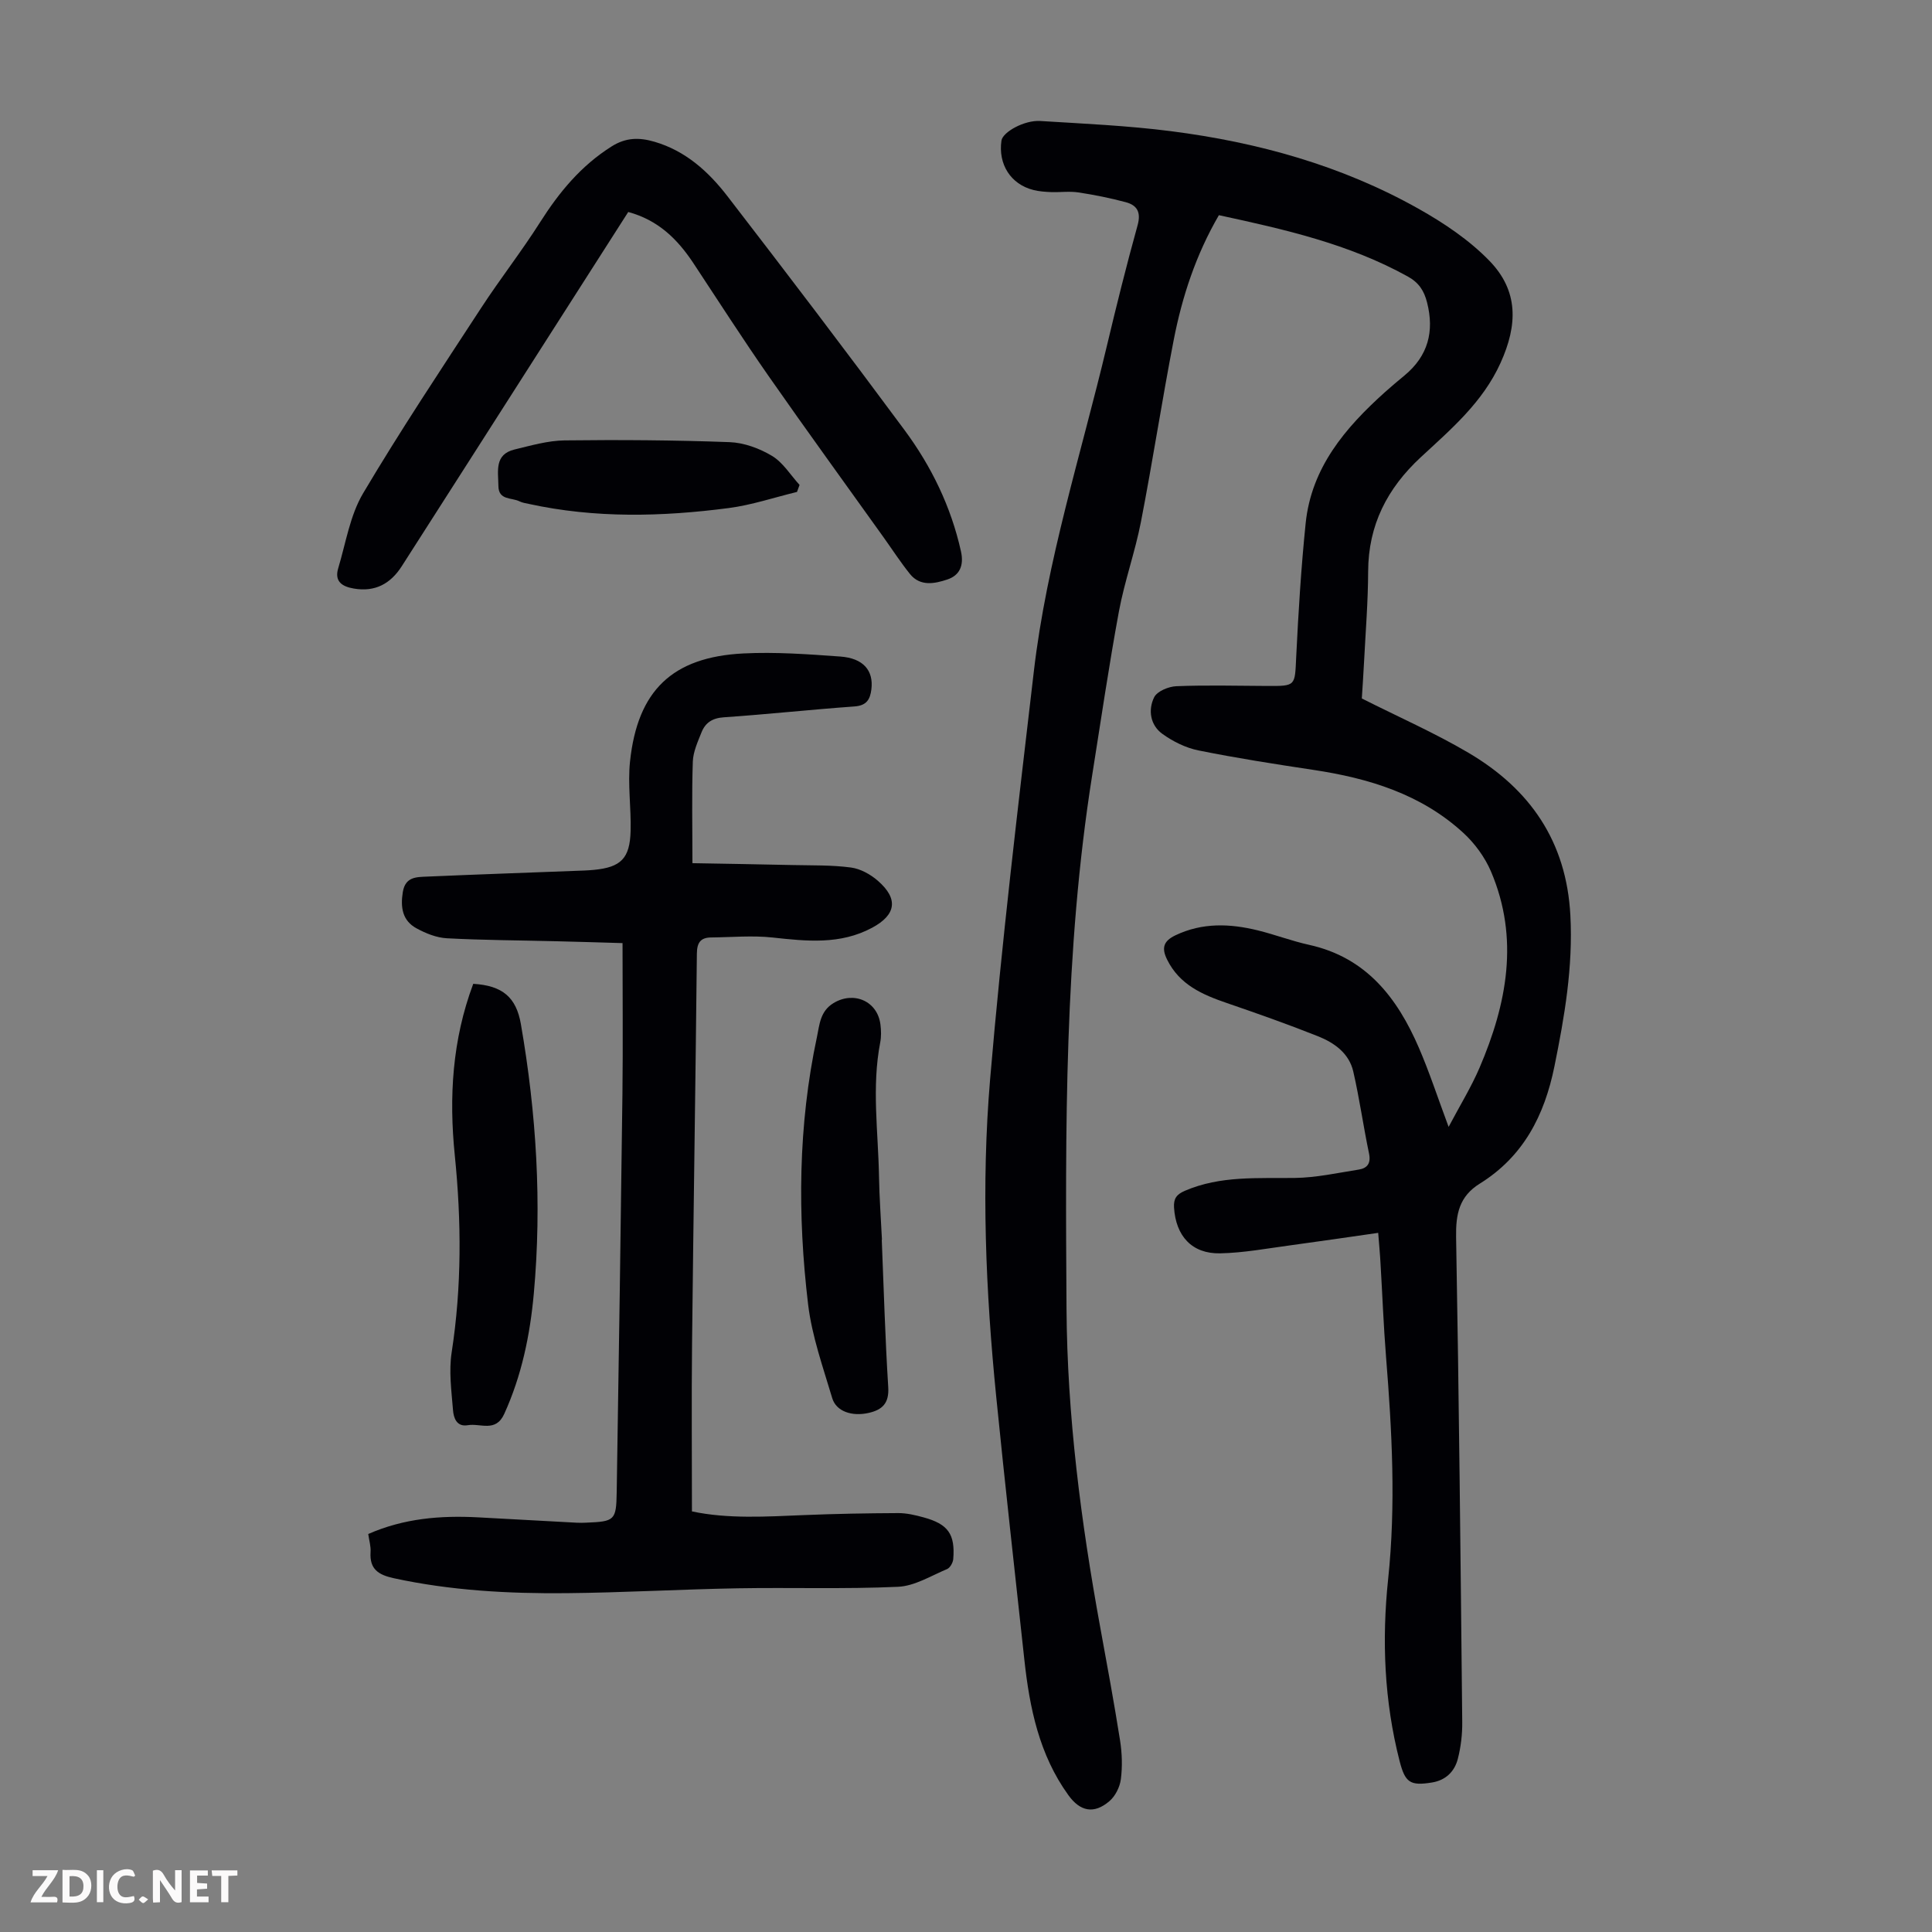
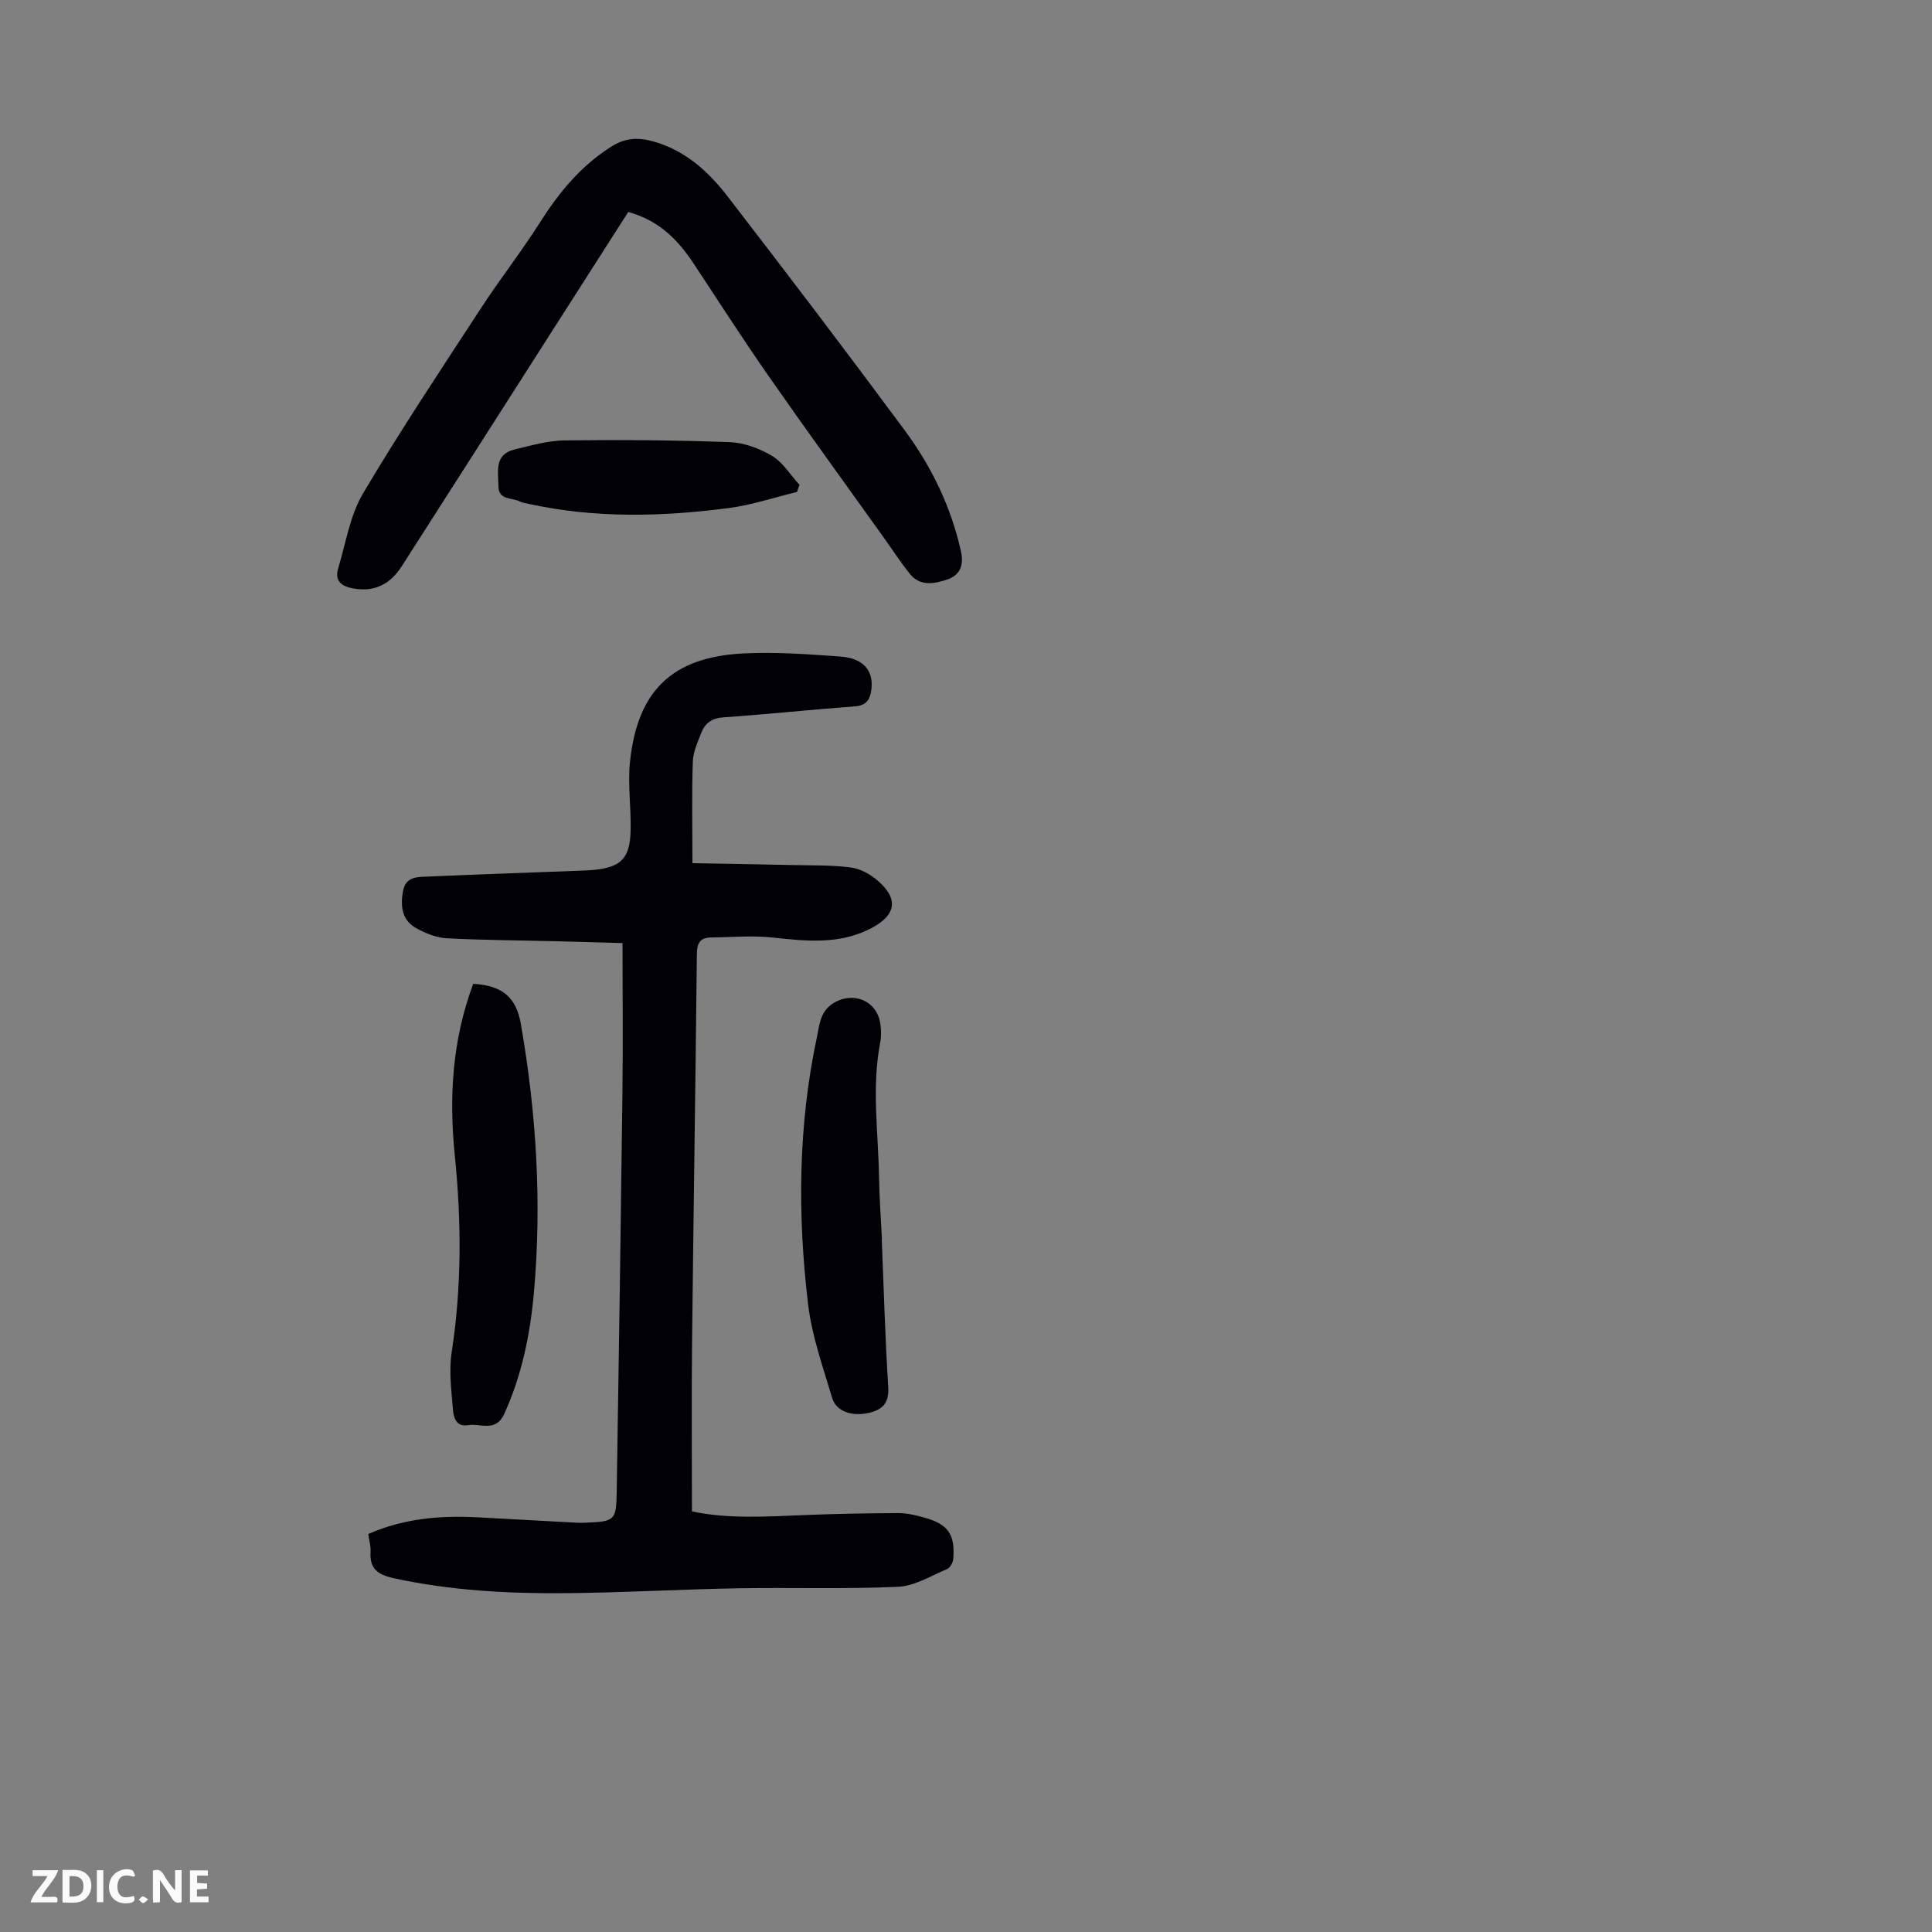
<svg xmlns="http://www.w3.org/2000/svg" enable-background="new 0 0 400 400" viewBox="0 0 400 400">
  <rect x="0" y="0" width="400" height="400" fill="#808080" stroke="none" />
  <g fill="#fbfafa">
    <path d="m37.59 393.81c-.92.31-1.52.05-2-.78-.7-1.2-1.52-2.34-2.47-3.78v4.59c-.55.03-.95.05-1.41.07-.03-.37-.06-.64-.06-.91 0-1.91 0-3.81 0-5.7 1.13-.41 1.77-.03 2.29.91.62 1.11 1.38 2.14 2.31 3.19v-4.2h1.35v6.61z" />
    <path d="m12.94 393.88v-6.75c1.9.19 3.93-.54 5.37 1.29.8 1.01.78 2.88.03 3.97-1.37 1.97-3.4 1.51-5.4 1.49m1.45-1.22c2.04.12 2.92-.58 2.89-2.21-.03-1.51-.98-2.19-2.89-2z" />
    <path d="m11.81 393.87h-5.49c.68-2.18 2.47-3.48 3.51-5.45h-3.08v-1.21h5.29c-.71 2.13-2.44 3.48-3.47 5.51.86 0 1.63.04 2.39-.01.79-.05 1.14.21.85 1.16" />
    <path d="m39.33 393.86v-6.61h3.7v1.07h-2.22v1.52c.68.04 1.34.09 2.07.13v1.07c-.72.05-1.38.09-2.1.14v1.48h2.4v1.19h-3.85z" />
    <path d="m27.71 388.56c-1.15-.3-2.46-.61-3.1.64-.37.73-.41 1.93-.06 2.67.63 1.35 1.99.93 3.17.68.35.94-.01 1.32-.93 1.46-1.62.25-3.05-.27-3.76-1.48-.73-1.24-.6-3.03.31-4.17.88-1.11 2.71-1.7 4-1.16.32.13.44.74.65 1.12-.1.08-.19.16-.28.24" />
-     <path d="m49.15 387.24v1.07c-.59.02-1.17.05-1.87.08v5.44h-1.48v-5.44h-1.85c-.05-.4-.08-.73-.13-1.15z" />
    <path d="m20.06 387.21h1.33v6.62h-1.33z" />
    <path d="m30.68 393.25c-.49.38-.8.79-1.05.76-.32-.05-.6-.45-.9-.7.26-.24.51-.64.8-.67.29-.04.62.3 1.15.61" />
  </g>
-   <path d="m285.34 255.25c-6.23.89-12.16 1.77-18.1 2.57-4.87.65-9.74 1.57-14.62 1.67-5.86.12-9.18-3.6-9.55-9.48-.11-1.85.51-2.72 2.25-3.47 7.37-3.17 15.08-2.55 22.79-2.66 4.41-.06 8.81-1.04 13.2-1.73 1.77-.28 2.56-1.29 2.13-3.34-1.18-5.64-1.97-11.36-3.26-16.97-.87-3.78-3.94-5.96-7.32-7.3-6.21-2.47-12.52-4.7-18.85-6.87-5.08-1.74-9.8-3.79-12.37-8.99-1.18-2.38-.79-3.83 1.71-5.03 5.58-2.67 11.29-2.44 17.05-1.03 3.58.88 7.05 2.21 10.64 3 11.83 2.61 18.25 10.96 22.72 21.3 2.17 5.02 3.87 10.24 6.16 16.39 2.38-4.5 4.68-8.23 6.39-12.21 5.67-13.23 8.29-26.78 2.39-40.65-1.26-2.95-3.34-5.81-5.71-7.99-8.73-8.03-19.57-11.33-31.05-13.06-7.96-1.2-15.92-2.44-23.8-4.03-2.63-.53-5.28-1.84-7.47-3.42-2.52-1.81-3.01-4.95-1.72-7.58.62-1.26 3-2.24 4.62-2.3 6.24-.25 12.49-.08 18.74-.05 6 .03 5.77.03 6.05-5.93.45-9.26 1.02-18.52 1.96-27.73 1.18-11.55 8.19-19.78 16.42-27.17 1.33-1.2 2.71-2.34 4.09-3.49 4.83-4.02 6.16-9.06 4.63-15.07-.61-2.41-1.68-4.1-3.97-5.37-12.2-6.77-25.57-9.78-39.13-12.71-4.75 8.16-7.61 16.85-9.36 25.86-2.43 12.51-4.35 25.12-6.78 37.63-1.21 6.24-3.4 12.3-4.56 18.55-2.07 11.21-3.72 22.49-5.51 33.75-5.83 36.65-5.57 73.61-5.34 110.55.14 22.2 2.99 44.18 6.98 66.02 1.43 7.81 2.87 15.61 4.11 23.45.41 2.63.5 5.39.16 8.02-.21 1.61-1.15 3.5-2.38 4.54-3.19 2.72-6.04 2.14-8.49-1.26-6.04-8.37-8.03-18.07-9.11-28.05-1.96-18.13-4.01-36.25-5.82-54.4-2.19-21.87-3.12-43.86-1.27-65.74 2.38-28.19 5.77-56.31 9.05-84.42 2.67-22.96 9.78-44.98 15.11-67.37 1.99-8.37 4.07-16.73 6.37-25.02.76-2.72-.09-4.17-2.45-4.8-3.21-.86-6.5-1.52-9.79-2.02-1.86-.28-3.8 0-5.7-.07-1.22-.05-2.47-.14-3.64-.44-4.68-1.18-7.31-5.32-6.6-10.22.26-1.76 4.72-4.27 8.03-4.06 9.03.56 18.1.96 27.07 2.11 17.98 2.3 35.31 7.1 51.2 16.03 5.29 2.97 10.54 6.49 14.73 10.81 6.03 6.21 5.88 13.25 2.3 21.14-3.71 8.19-10.25 13.72-16.53 19.54-6.92 6.42-10.84 14.01-10.88 23.61-.02 6.26-.53 12.53-.85 18.79-.13 2.67-.33 5.35-.46 7.53 7.59 3.83 15.07 7.12 22.07 11.24 12.74 7.5 20.31 18.36 21.11 33.69.56 10.66-1.2 20.9-3.3 31.23-2.07 10.21-6.45 18.69-15.46 24.29-4.25 2.64-4.98 6.29-4.9 11.05.6 33.47.93 66.94 1.27 100.41.03 2.54-.28 5.16-.91 7.62-.67 2.64-2.51 4.45-5.37 4.91-4.54.74-5.55-.02-6.69-4.45-3.18-12.41-3.7-25.03-2.37-37.67 1.62-15.35.8-30.62-.43-45.93-.52-6.47-.76-12.96-1.15-19.44-.1-1.91-.28-3.78-.48-6.31z" fill="#010105" />
  <path d="m76.24 317.6c7.39-3.25 14.98-3.86 22.73-3.45 6.81.36 13.62.74 20.42 1.11.67.04 1.34.02 2.01-.01 5.84-.24 6.19-.47 6.28-6.25.44-27.53.85-55.06 1.19-82.59.12-10.17.02-20.35.02-31.15-4.41-.13-9.16-.28-13.9-.39-7.49-.19-14.98-.21-22.46-.61-2.14-.11-4.37-1.01-6.28-2.05-2.94-1.59-3.37-4.34-2.85-7.53.53-3.18 2.82-3.09 5.02-3.19 10.16-.44 20.32-.79 30.49-1.18 1.34-.05 2.69-.08 4.02-.21 5.61-.53 7.48-2.36 7.63-8.05.13-4.8-.62-9.66-.12-14.4 1.56-14.69 8.76-21.61 23.45-22.36 6.67-.34 13.41.16 20.09.64 4.78.34 6.91 2.92 6.43 6.79-.26 2.1-1 3.36-3.48 3.54-9.03.65-18.04 1.63-27.08 2.25-2.39.16-3.83 1.14-4.62 3.14-.78 1.95-1.72 4.01-1.79 6.05-.23 6.68-.08 13.38-.08 21.01 6.65.12 13.74.23 20.82.39 4.01.09 8.05-.02 12 .51 1.97.26 4.06 1.42 5.59 2.76 4.29 3.74 3.75 7.04-1.19 9.7-6.62 3.56-13.57 2.8-20.65 2.03-4.18-.45-8.45-.05-12.68-.01-2.21.02-2.95 1.07-2.97 3.36-.28 26.97-.71 53.94-1 80.92-.12 11.4-.02 22.81-.02 34.55 7.49 1.59 15.38 1.08 23.28.76 6.47-.27 12.94-.38 19.42-.41 1.76-.01 3.56.42 5.27.89 5.06 1.38 6.55 3.47 6.13 8.63-.06.74-.66 1.81-1.28 2.07-3.34 1.4-6.72 3.52-10.17 3.67-11.04.5-22.12.12-33.18.31-11.85.21-23.69.9-35.53 1.01-11.97.11-23.9-.54-35.68-3.1-3.2-.7-5.02-1.88-4.8-5.39.09-1.18-.29-2.4-.48-3.76z" fill="#010105" />
  <path d="m130.07 43.89c-5.62 8.8-11.16 17.46-16.7 26.12-10.06 15.74-20.11 31.49-30.19 47.22-2.32 3.62-5.51 5.39-9.95 4.62-2.52-.43-4.01-1.55-3.2-4.22 1.57-5.22 2.43-10.9 5.13-15.47 7.74-13.06 16.18-25.72 24.49-38.46 3.91-5.99 8.33-11.64 12.16-17.67 3.95-6.23 8.48-11.72 14.81-15.71 2.98-1.88 5.74-1.89 8.89-.97 6.45 1.89 11.17 6.18 15.09 11.26 12.37 16.04 24.63 32.16 36.68 48.44 5.55 7.5 9.61 15.83 11.67 25.07.68 3.04-.31 5.03-2.85 5.87-2.56.85-5.58 1.49-7.7-1.15-1.96-2.44-3.67-5.08-5.49-7.63-7.94-11.11-15.97-22.15-23.78-33.35-5.37-7.7-10.44-15.61-15.62-23.45-3.25-4.88-7.21-8.83-13.44-10.52z" fill="#010105" />
  <path d="m97.98 203.69c6.09.36 8.9 2.82 9.86 8.32 3.21 18.49 4.38 37.09 2.68 55.8-.78 8.61-2.51 16.99-6.13 24.94-1.77 3.88-4.94 1.87-7.52 2.32-2.35.41-2.96-1.55-3.08-3.12-.32-3.97-.88-8.06-.28-11.94 2.1-13.6 2.03-27.18.65-40.81-1.22-12.03-.54-23.87 3.82-35.51z" fill="#010105" />
  <path d="m182.56 256.68c.42 10.17.7 20.36 1.34 30.52.21 3.33-1.23 4.69-4.06 5.33-3.44.78-6.72-.3-7.54-3.07-1.9-6.4-4.2-12.82-4.99-19.4-2.21-18.52-2.08-37.07 1.84-55.42.53-2.5.64-5.26 3.4-6.95 4.19-2.56 9.15-.44 9.74 4.46.15 1.21.18 2.49-.05 3.68-1.79 9.25-.41 18.52-.25 27.77.07 4.36.4 8.72.61 13.08-.01 0-.02 0-.04 0z" fill="#010105" />
  <path d="m165.01 101.85c-4.72 1.14-9.38 2.72-14.16 3.34-13.8 1.8-27.63 2.14-41.36-.86-.65-.14-1.35-.24-1.93-.53-1.62-.82-4.34-.18-4.37-3.17-.03-3.04-.89-6.55 3.35-7.57 3.4-.82 6.88-1.83 10.33-1.88 11.39-.14 22.79-.06 34.17.36 2.99.11 6.21 1.29 8.8 2.85 2.28 1.37 3.83 3.96 5.7 6.01-.18.48-.36.97-.53 1.45z" fill="#010105" />
</svg>